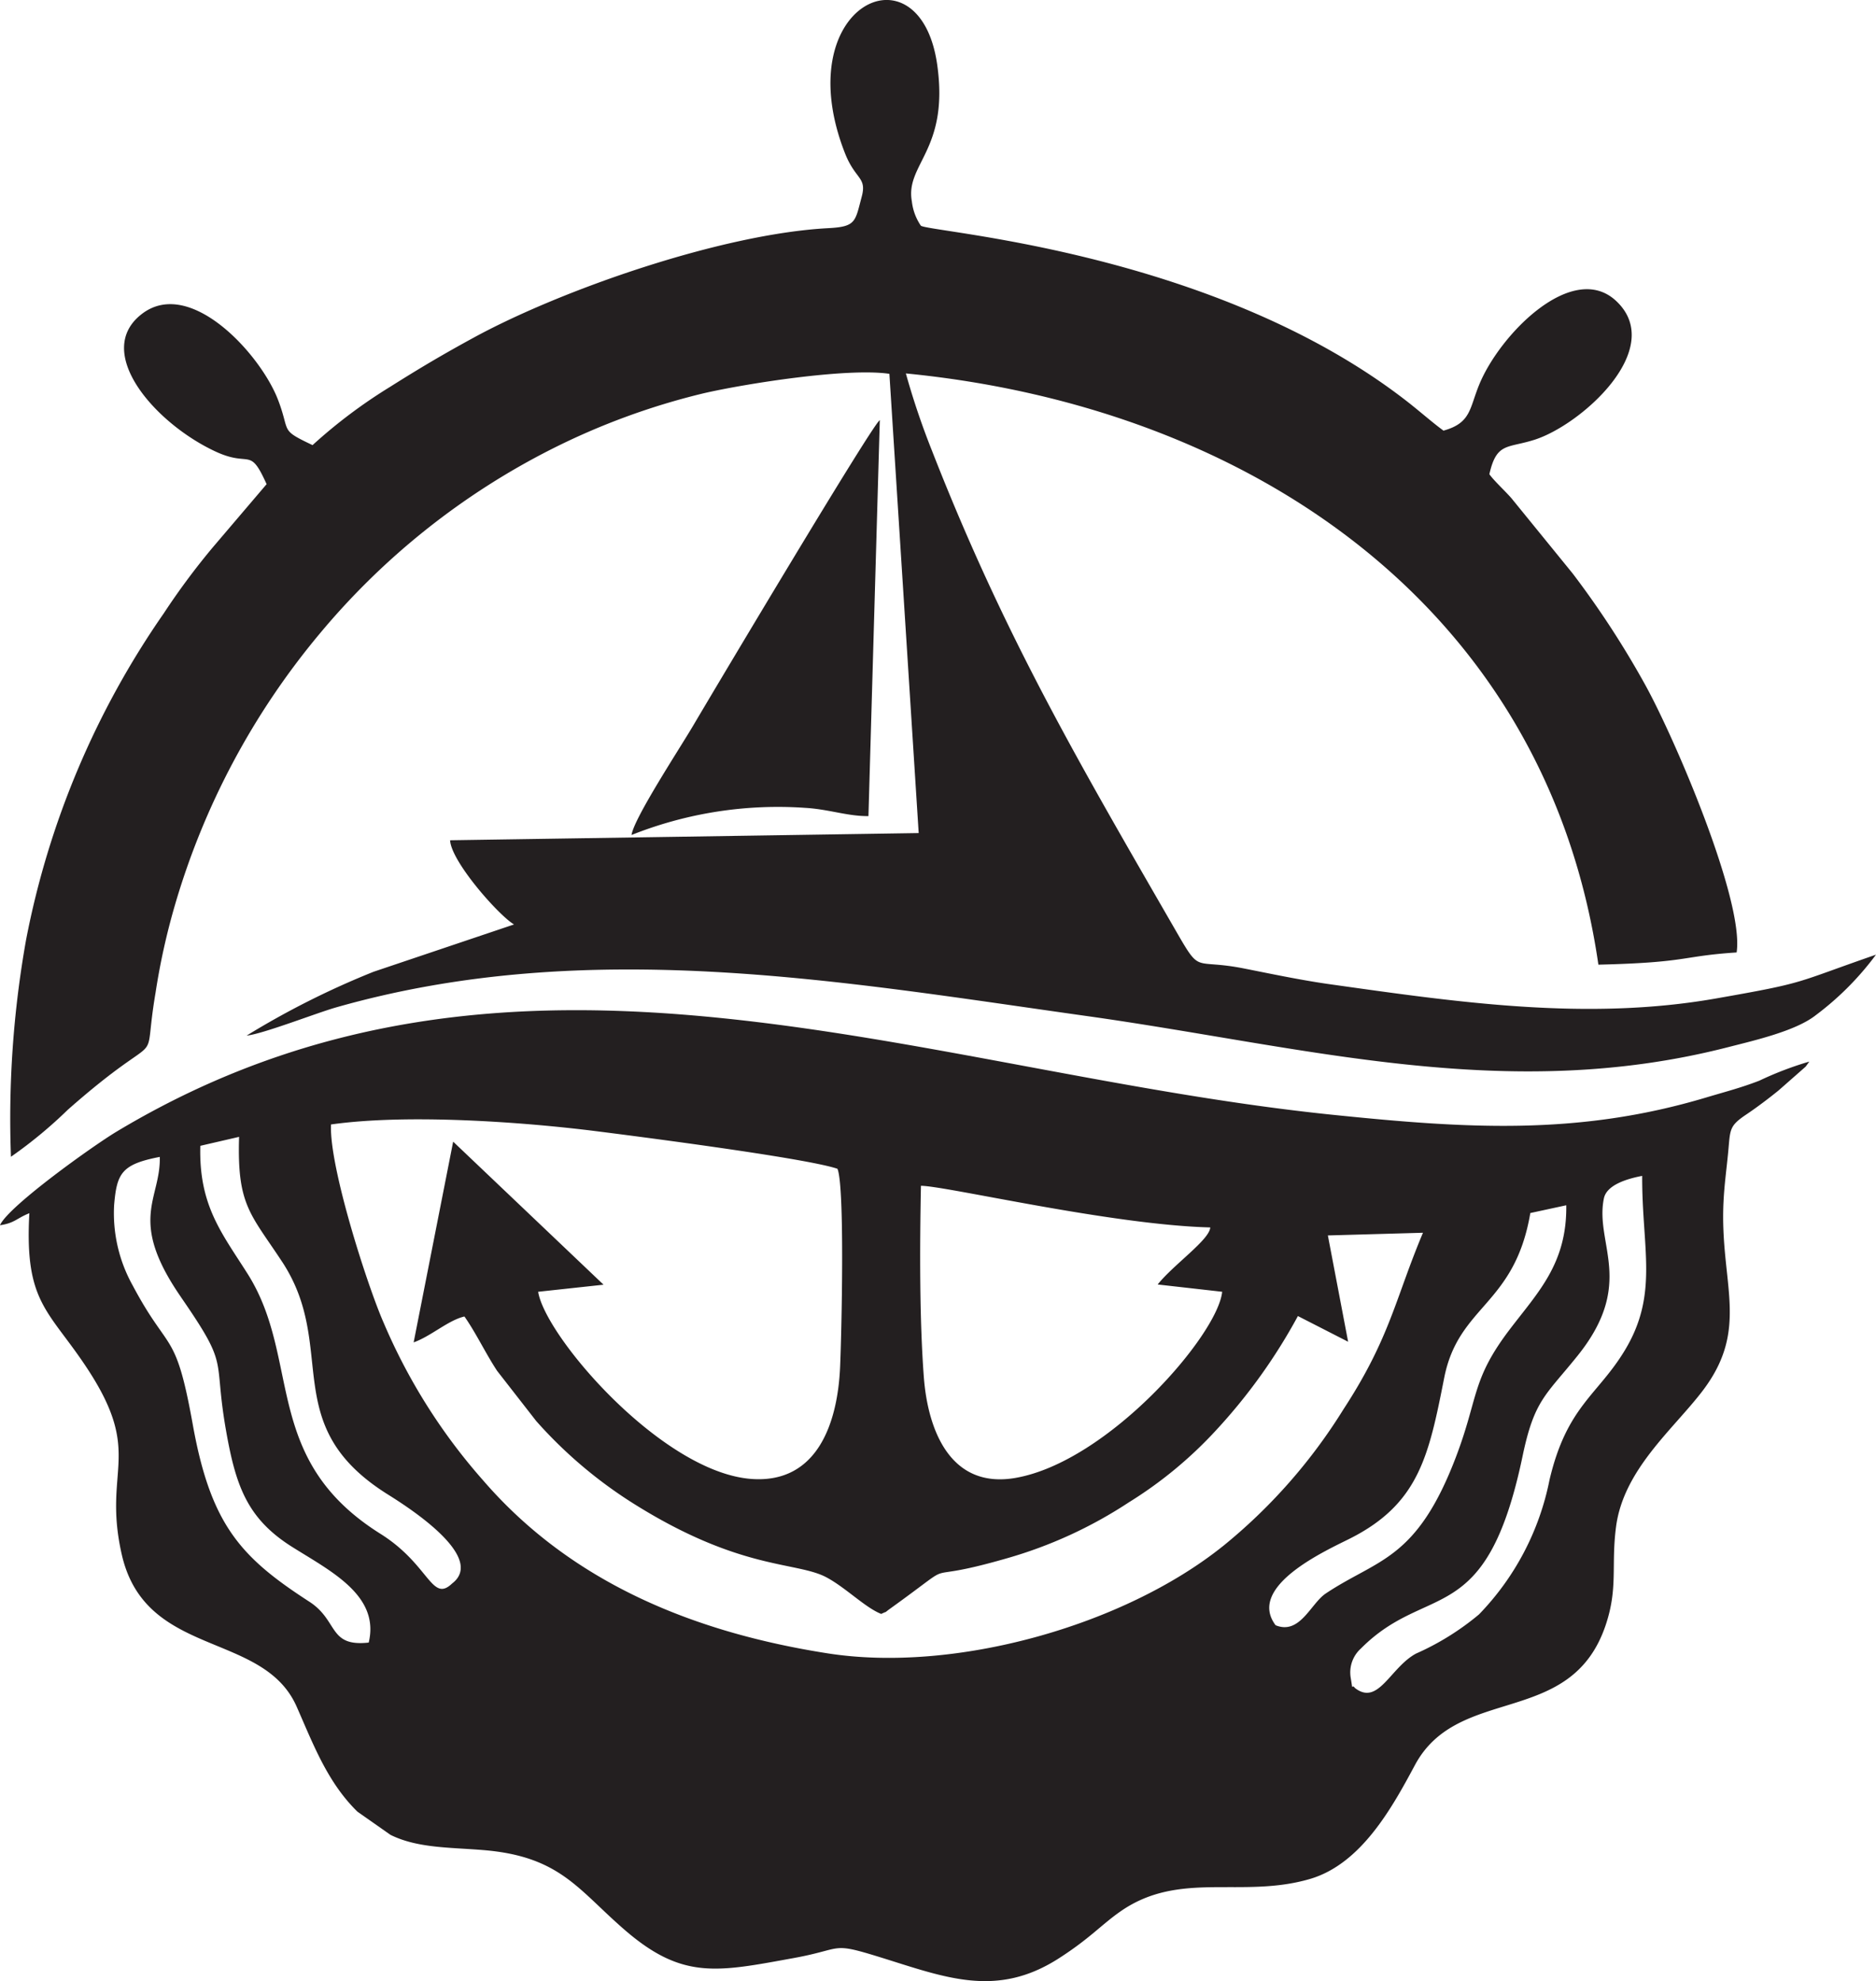
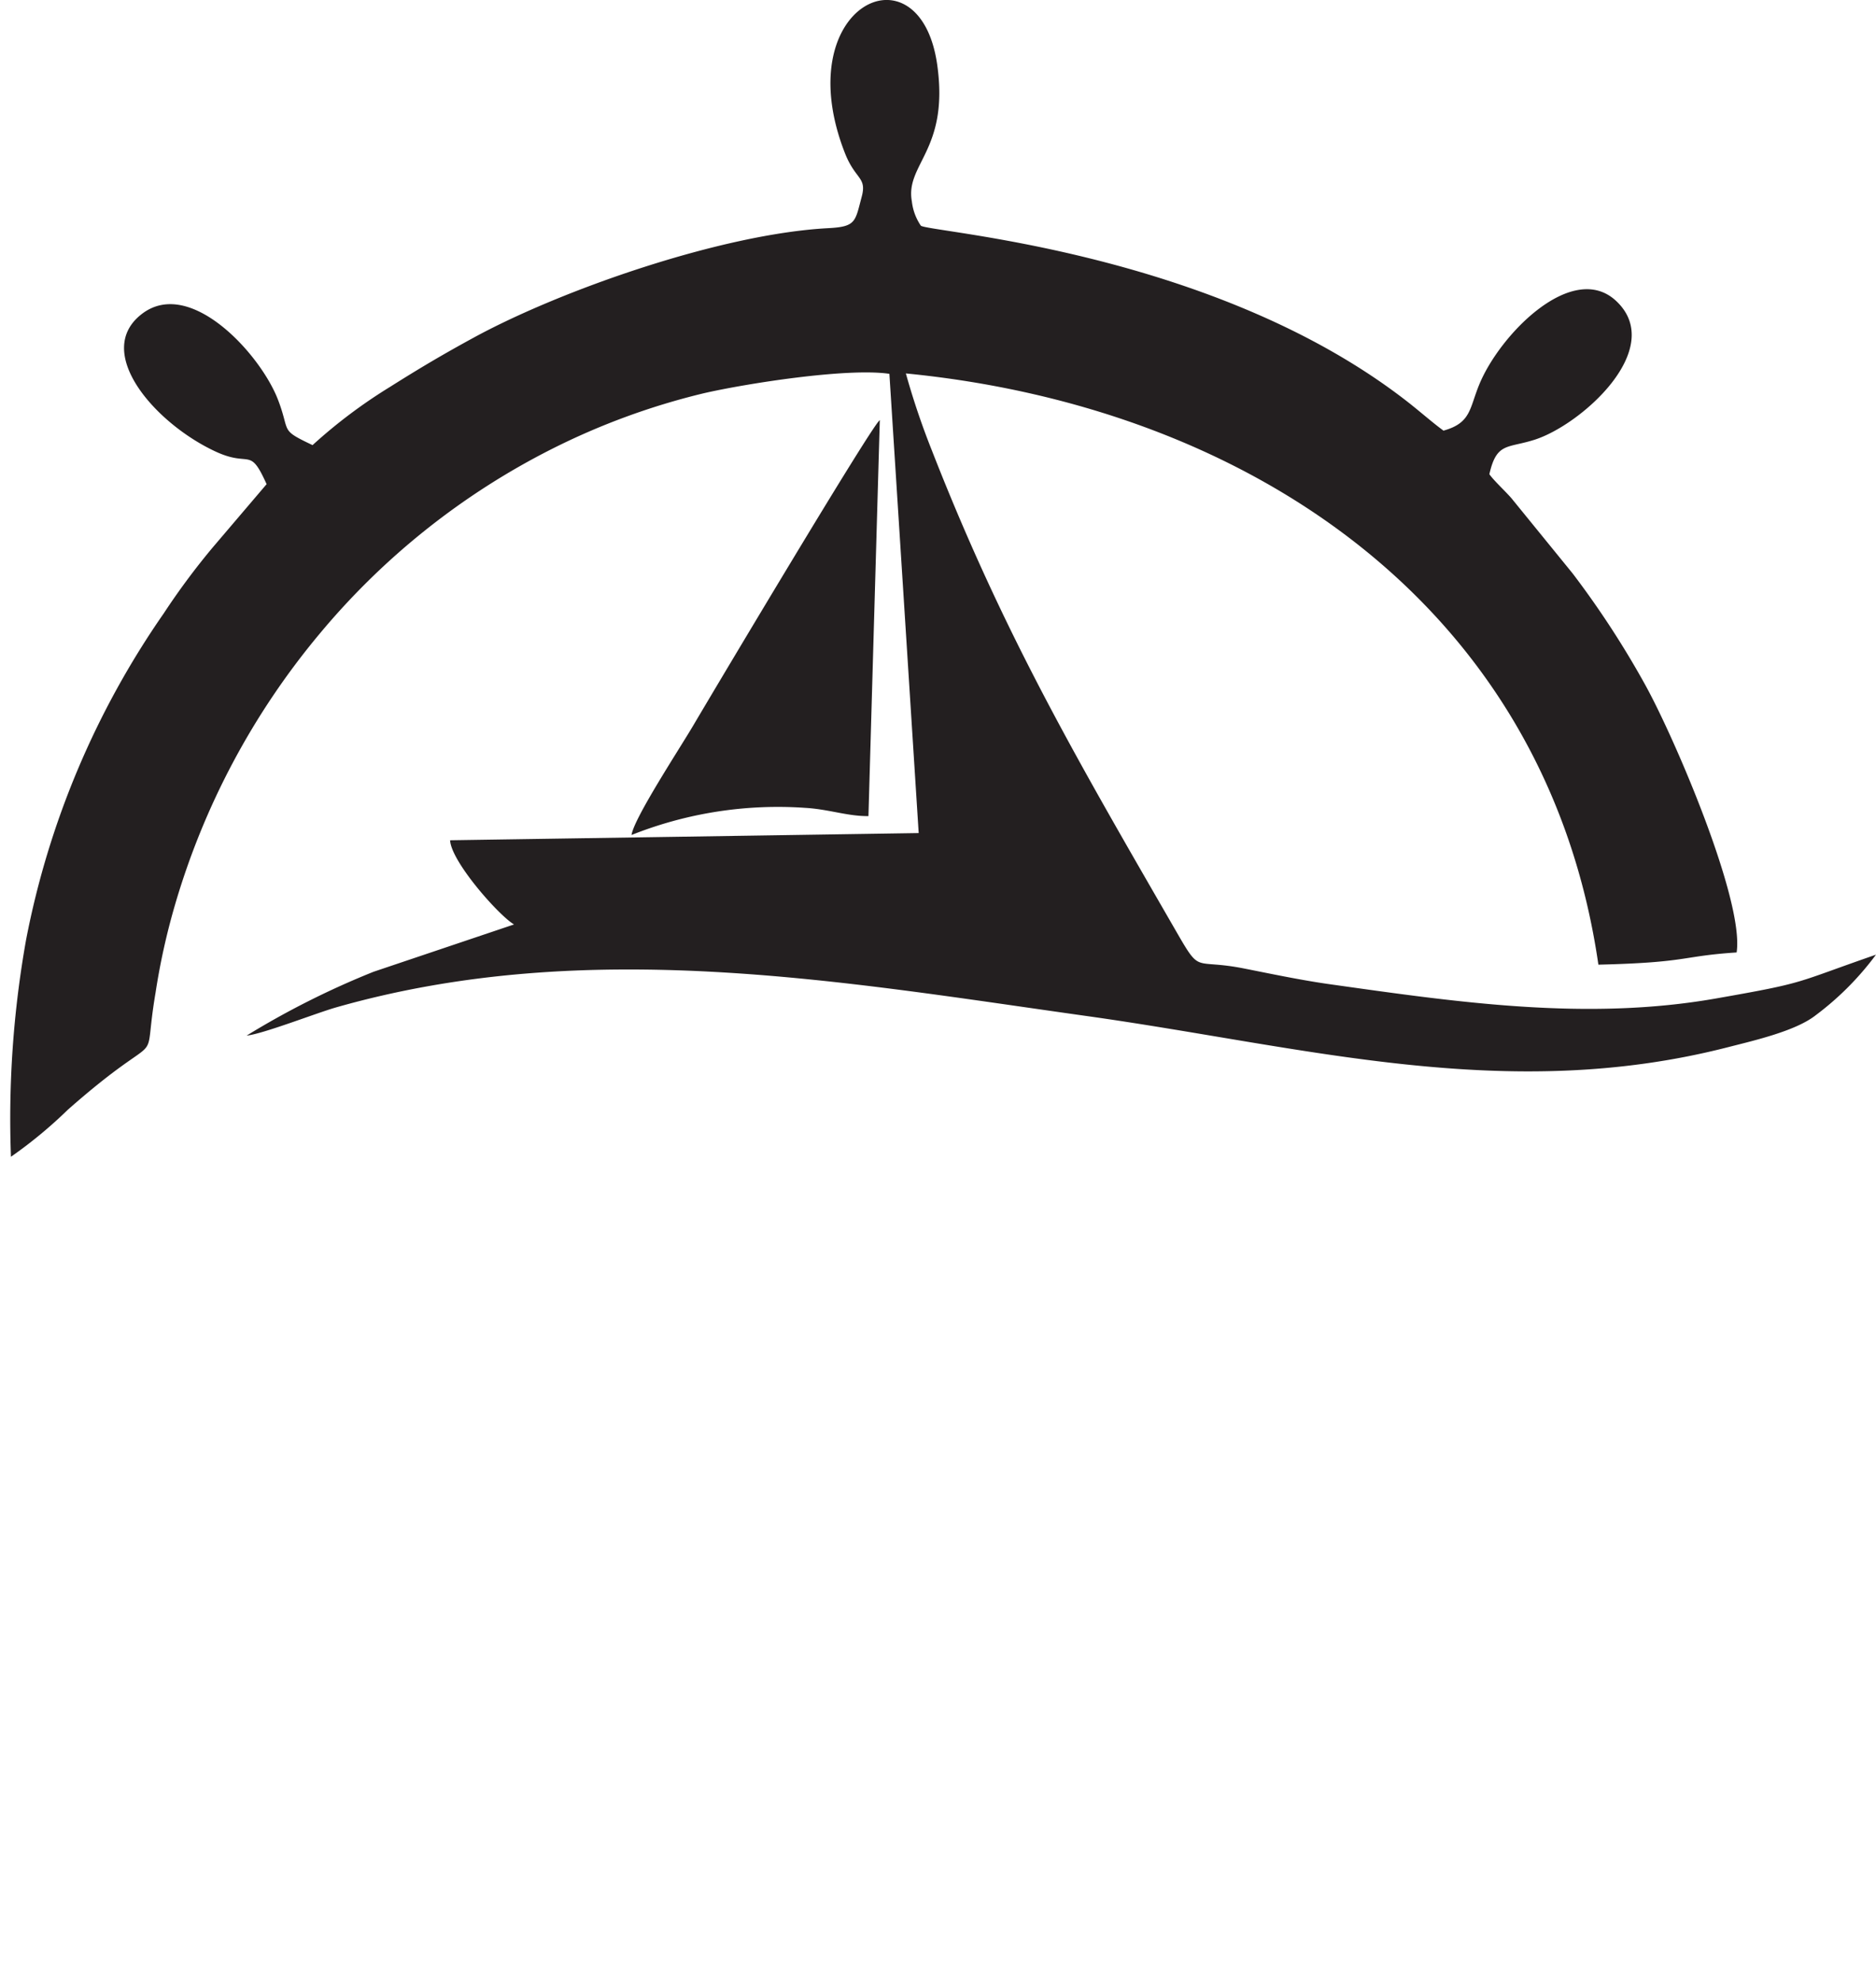
<svg xmlns="http://www.w3.org/2000/svg" id="Layer_1" data-name="Layer 1" viewBox="0 0 102.088 107.812">
  <defs>
    <style>
      .cls-1 {
        fill: #231f20;
        fill-rule: evenodd;
      }
    </style>
  </defs>
  <g>
    <path class="cls-1" d="M263.412,392.664c-1.827-.869-1.183-.665-1.885-2.482-.96-2.482-4.774-6.663-7.394-4.663-2.705,2.065.711,5.977,4.019,7.503,1.897.876,1.819-.319,2.76,1.767l-2.921,3.43a38.942,38.942,0,0,0-2.675,3.6,46.535,46.535,0,0,0-7.494,17.771,55.442,55.442,0,0,0-.822,11.802,24.666,24.666,0,0,0,3.097-2.562c5.524-4.867,3.988-1.755,4.773-6.372a36.897,36.897,0,0,1,1.047-4.741,40.849,40.849,0,0,1,7.879-14.785,39.75,39.75,0,0,1,12.631-10.054,38.183,38.183,0,0,1,8.252-3.031c2.226-.516,7.816-1.405,10.124-1.062l1.594,24.991-25.5.392c.059,1.167,2.654,4.097,3.479,4.581l-7.646,2.576a45.566,45.566,0,0,0-6.903,3.472c.855-.078,3.804-1.23,4.86-1.532,13.724-3.913,27.544-1.399,40.874.471,11.885,1.668,22.794,4.792,34.884,1.691,1.428-.366,3.684-.881,4.768-1.739a15.951,15.951,0,0,0,3.278-3.294c-4.55,1.576-3.684,1.503-8.727,2.387-7.047,1.235-14.1.192-21.004-.78-1.546-.218-3.16-.559-4.651-.854-2.812-.558-2.322.368-3.719-2.055-5.332-9.245-9.346-16.079-13.281-26.152a41.505,41.505,0,0,1-1.41-4.177c18.587,1.82,34.853,12.613,37.686,32.175,4.949-.12,4.459-.464,7.523-.665.427-2.822-3.42-11.786-5.021-14.647a49.834,49.834,0,0,0-3.906-5.982l-3.315-4.074c-.323-.38-.947-.947-1.214-1.322.397-1.751.975-1.398,2.473-1.881,2.548-.821,7.17-4.957,4.436-7.539-2.358-2.227-6.325,1.776-7.46,4.541-.538,1.31-.443,2.089-1.945,2.507-.58-.421-1.288-1.049-1.985-1.592-10.516-8.186-25.961-9.193-26.456-9.561a2.921,2.921,0,0,1-.489-1.319c-.373-2.039,2.036-2.782,1.38-7.433-.94-6.658-8.169-3.25-5.024,4.798.571,1.46,1.204,1.299.915,2.378-.363,1.356-.299,1.63-1.81,1.71-5.813.305-14.562,3.37-19.305,5.958-1.663.907-2.921,1.65-4.535,2.669a28.024,28.024,0,0,0-4.234,3.18Zm17.359,21.216c.124-.901,2.61-4.69,3.344-5.934,1.246-2.114,9.839-16.535,10.166-16.638l-.618,21.545c-1.13.014-2.153-.374-3.442-.449A21.525,21.525,0,0,0,280.772,413.88Z" transform="translate(-246.404 -368.441)" />
-     <path class="cls-1" d="M325.643,447.704c-2.154,5.673-4.258,5.559-7.094,7.454-.819.547-1.407,2.269-2.729,1.728-1.599-2.128,2.789-4.084,4.049-4.719,3.764-1.899,4.292-4.529,5.126-8.747.784-3.968,3.827-3.92,4.686-8.966l1.956-.423c.043,3.198-1.564,4.758-3.11,6.801-2.047,2.706-1.668,3.669-2.884,6.872Zm-2.199,10.732a14.409,14.409,0,0,0,3.442-2.138,14.586,14.586,0,0,0,3.839-7.321c.947-4.02,2.623-4.604,4.104-7.061,1.851-3.072.922-5.529.939-9.484-.785.149-1.928.476-2.083,1.223-.512,2.47,1.745,4.61-1.434,8.567-1.734,2.158-2.352,2.402-2.99,5.455-1.987,9.51-5.151,6.811-8.796,10.472a1.752,1.752,0,0,0-.558,1.598c.153.91-.007.248.235.558,1.271.978,1.908-1.101,3.303-1.868Zm-10.508-5.84a29.75,29.75,0,0,0,6.574-7.458c2.543-3.892,2.82-6.026,4.329-9.611l-5.175.146,1.102,5.785-2.733-1.398a30.526,30.526,0,0,1-4.471,6.234,22.624,22.624,0,0,1-4.735,3.908,24.031,24.031,0,0,1-6.658,3.049c-5.256,1.514-2.155-.266-6.307,2.719-.452.325-.032.077-.505.3-.859-.336-1.927-1.427-2.972-1.987-1.648-.883-4.68-.35-10.538-4.038a24.477,24.477,0,0,1-5.263-4.472l-2.128-2.731c-.625-.947-1.142-2.051-1.778-2.958-.884.204-1.815,1.071-2.764,1.409l2.15-10.924,8.184,7.785-3.559.385c.392,2.452,6.772,9.861,11.64,10.188,3.545.238,4.653-3.026,4.791-6.077.078-1.716.267-9.851-.144-10.805-1.737-.593-11.3-1.815-13.092-2.041-4.032-.51-10.305-.959-14.467-.37-.109,2.298,1.991,8.805,2.862,10.785a31.607,31.607,0,0,0,5.422,8.591c4.811,5.567,11.474,8.268,18.739,9.405,6.877,1.077,16.062-1.472,21.495-5.82Zm-.024-13.858c-.238,2.349-6.191,9.239-11.234,10.128-3.571.629-4.783-2.622-5-5.476-.239-3.142-.223-7.132-.158-10.418,1.355.004,10.353,2.129,15.744,2.265-.036.671-2.006,2.029-2.862,3.105l3.509.396Zm-51.158-1.637c3.09,4.699-.266,8.878,5.726,12.649.899.565,5.452,3.393,3.528,4.863-1.12,1.073-1.225-1.025-3.9-2.702-6.5-4.076-4.27-9.478-7.236-14.16-1.407-2.221-2.654-3.716-2.567-6.955l2.11-.488c-.118,3.724.616,4.173,2.339,6.794Zm-5.51,1.917c2.695,3.905,1.74,3.162,2.457,7.253.528,3.01,1.143,4.799,3.582,6.34,2.093,1.322,4.804,2.641,4.186,5.218-2.207.244-1.638-1.193-3.231-2.224-3.698-2.395-5.356-4.143-6.342-9.633-.939-5.228-1.283-3.833-3.267-7.569a8.074,8.074,0,0,1-1.015-4.378c.146-1.734.401-2.225,2.486-2.626.054,2.327-1.764,3.404,1.145,7.618Zm-8.242-4.556c-.274,4.883,1.047,5.266,3.124,8.411,3.133,4.744.843,5.486,1.903,10.158,1.286,5.67,7.692,4.142,9.52,8.287.912,2.069,1.677,4.118,3.305,5.712l1.8,1.263c1.478.733,3.253.678,5.082.831,4.178.35,5.138,2.172,7.708,4.38,3.126,2.685,5.011,2.247,9.158,1.492,2.756-.501,1.957-.893,4.698-.043,3.548,1.1,6.326,2.239,9.718.064,1.71-1.096,2.325-1.841,3.38-2.572,3.211-2.222,6.58-.669,10.286-1.75,2.801-.817,4.484-3.9,5.718-6.2,2.367-4.413,8.481-2.004,10.375-7.603.691-2.045.291-3.236.569-5.364.406-3.111,3.104-5.297,4.696-7.38,2.634-3.446.936-5.885,1.152-10.304.047-.96.164-1.761.253-2.693.119-1.25.038-1.424.99-2.062.617-.413,1.297-.936,1.755-1.308l1.472-1.294c.032-.039.072-.101.098-.134.027-.035.067-.092.098-.14a18.375,18.375,0,0,0-2.717,1.038c-1.022.394-1.792.586-2.9.917-6.99,2.094-13.11,1.675-20.223.949-22.576-2.302-44.623-12.095-66.277.91-1.276.766-5.891,4.062-6.341,5.09C247.202,435.003,247.306,434.739,248.004,434.462Z" transform="translate(-246.404 -368.441)" />
  </g>
</svg>